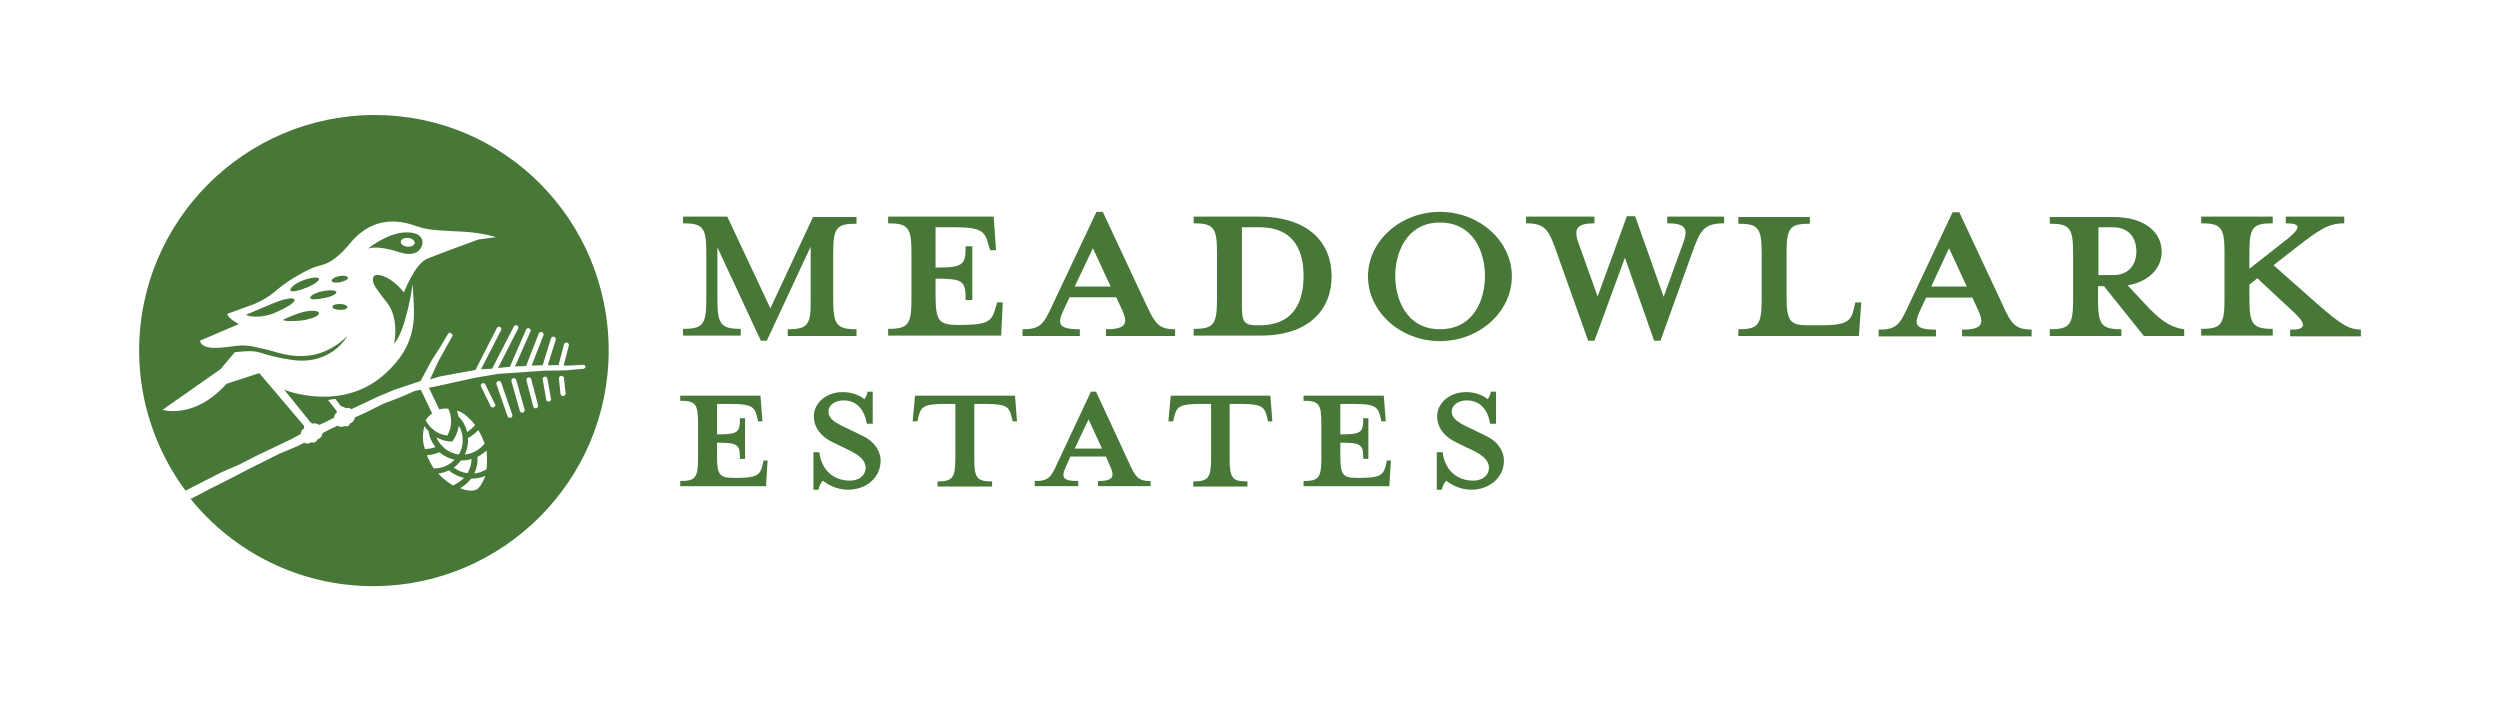
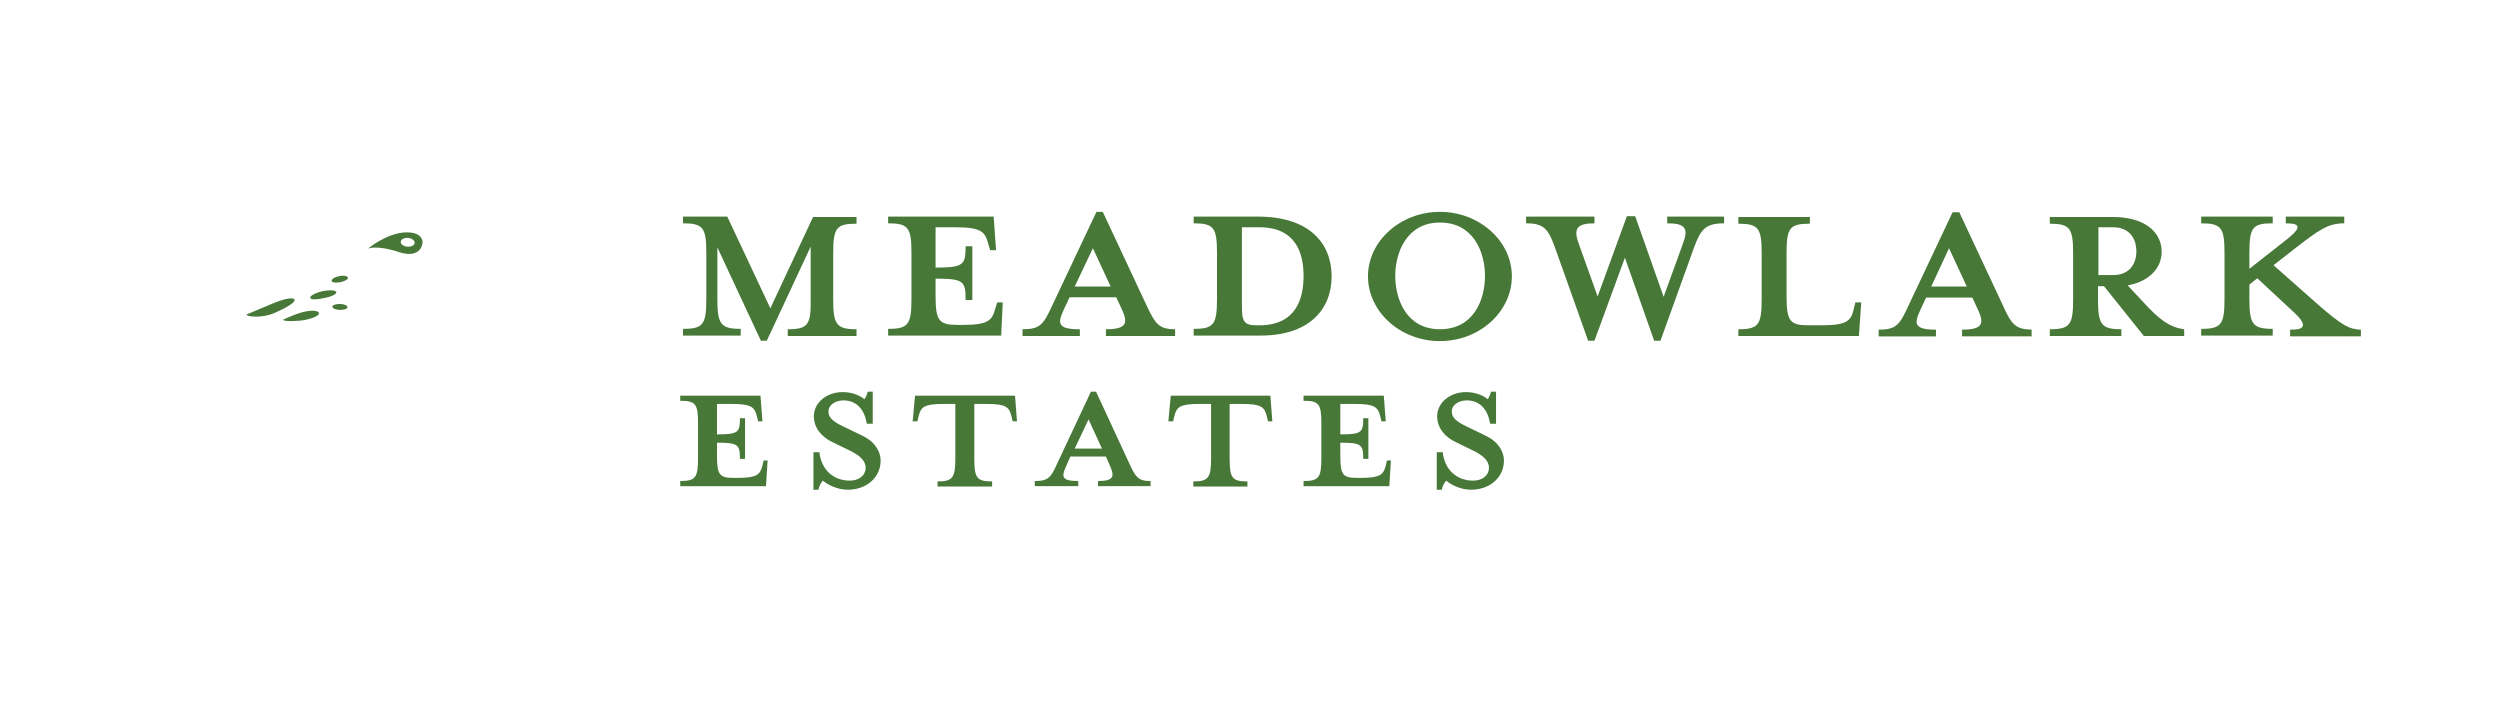
<svg xmlns="http://www.w3.org/2000/svg" version="1.1" id="Layer_1" x="0px" y="0px" viewBox="0 0 632.5 177.4" style="enable-background:new 0 0 632.5 177.4;" xml:space="preserve">
  <style type="text/css">
	.st0{fill:#487939;}
	.st1{fill:#477838;}
</style>
  <g>
    <path class="st1" d="M199.3,83.3v1.7h17.4v-1.7c-5.1,0-5.9-1.2-5.9-7.6V64.1c0-6.5,0.8-7.5,5.9-7.5v-1.7h-11L194.9,78L184,54.8   h-11.2v1.7c5.1,0,5.9,1.1,5.9,7.5v11.6c0,6.5-0.8,7.6-5.9,7.6v1.7h14.6v-1.7c-5.1,0-5.9-1.2-5.9-7.6V62.6l11,23.6h1.5l11.1-23.8   v13.3C205.2,82.2,204.4,83.3,199.3,83.3z" />
    <path class="st1" d="M253.7,76.5h-1.4l-0.5,1.6c-0.8,3-1.8,4.1-8.3,4.1h-1.3c-4.7,0-5.5-1.1-5.5-7.5v-4.2c7.1,0,7.6,0.6,7.6,5.4   h1.7V62.3h-1.7c0,4.7-0.5,5.4-7.6,5.4V57.5h5c6.5,0,7.5,1.1,8.3,4.1l0.5,1.7h1.5l-0.6-8.5h-26.7v1.7c5.1,0,5.9,1.1,5.9,7.5v11.6   c0,6.5-0.8,7.6-5.9,7.6v1.7h28.6L253.7,76.5z" />
    <path class="st1" d="M273.1,83.3c-5.6,0-5.6-1.5-3.9-5.1l1.4-3h11.8l1.4,3c1.7,3.6,1.2,5.1-4,5.1v1.7h17.5v-1.7   c-4.1,0-5-1.3-7.3-6.2l-11-23.5h-1.6l-11.1,23.5c-2.3,5-3.1,6.2-7.6,6.2v1.7h14.5V83.3z M276.5,62.8l4.5,9.7h-9.1L276.5,62.8z" />
    <path class="st1" d="M336.9,69.9c0-8.3-5.6-15.1-18.6-15.1H302v1.7c5.1,0,5.9,1.1,5.9,7.5v11.6c0,6.5-0.8,7.6-5.9,7.6v1.7h16.3   C331.3,85.1,336.9,78.2,336.9,69.9z M314.2,77.3V57.5c0,0,4,0,4.4,0c9.5,0,11.2,6.9,11.2,12.3c0,5.5-1.7,12.5-11.2,12.5h-0.6   C314.7,82.3,314.2,81.4,314.2,77.3z" />
    <path class="st1" d="M364.3,53.6c-10,0-18.2,7.4-18.2,16.3c0,9,8.2,16.4,18.2,16.4c10,0,18.2-7.4,18.2-16.4   C382.5,61,374.3,53.6,364.3,53.6z M364.3,83.3c-8.4,0-11.3-7.5-11.3-13.5c0-5.9,2.9-13.5,11.3-13.5c8.5,0,11.4,7.5,11.4,13.5   C375.7,75.9,372.8,83.3,364.3,83.3z" />
    <path class="st1" d="M421.9,56.5c4.6,0,5.3,1.4,3.9,5.1l-4.9,13.5l-7.2-20.4h-2.1L404.2,75l-4.8-13.4c-1.4-3.8-0.4-5.1,4-5.1v-1.7   h-17.3v1.7c4.5,0,5.6,1.4,7.3,6.1l8.4,23.6h1.6l7.7-21l7.4,21h1.6l8.5-23.6c1.7-4.6,2.9-6.1,7.6-6.1v-1.7h-14.4V56.5z" />
    <path class="st1" d="M469,78.2c-0.7,3-1.7,4.1-8.3,4.1h-3.2c-4.7,0-5.5-1.1-5.5-7.5V64.1c0-6.5,0.8-7.5,5.9-7.5v-1.7h-18.1v1.7   c5.1,0,5.9,1.1,5.9,7.5v11.6c0,6.5-0.8,7.6-5.9,7.6v1.7h30.5l0.6-8.5h-1.5L469,78.2z" />
    <path class="st1" d="M506.7,77.2l-11-23.5H494l-11.1,23.5c-2.3,5-3.1,6.2-7.6,6.2v1.7h14.5v-1.7c-5.6,0-5.6-1.5-3.9-5.1l1.4-3H499   l1.4,3c1.7,3.6,1.2,5.1-4,5.1v1.7H514v-1.7C509.9,83.3,508.9,82.1,506.7,77.2z M488.6,72.5l4.5-9.7l4.5,9.7H488.6z" />
    <path class="st1" d="M542.5,76.7l-4.2-4.5c5.6-1,8.6-4.5,8.6-8.5c0-5-4.3-8.8-12.3-8.8h-16v1.7c5.1,0,5.9,1.1,5.9,7.5v11.6   c0,6.5-0.8,7.6-5.9,7.6v1.7h18.1v-1.7c-5.1,0-5.9-1.2-5.9-7.6v-3.3h1.5l10.1,12.6h10.2v-1.7C548.8,82.8,546.2,80.7,542.5,76.7z    M530.9,69.6V57.5h3.7c4.1,0,5.9,2.8,5.9,6.1c0,3.2-1.8,6-5.9,6H530.9z" />
    <path class="st1" d="M586.4,77l-11.2-9.9l5.5-4.3c6.1-4.7,8.3-6.3,12.4-6.3v-1.7h-14.8v1.7c4.1,0,4.1,1.2-0.8,4.9l-8.4,6.6v-4   c0-6.5,0.8-7.5,5.9-7.5v-1.7h-18.1v1.7c5.1,0,5.9,1.1,5.9,7.5v11.6c0,6.5-0.8,7.6-5.9,7.6v1.7h18.1v-1.7c-5.1,0-5.9-1.2-5.9-7.6V72   l2-1.6l8.7,8.1c4.2,3.7,3.5,5-0.4,4.9v1.7h17.9v-1.7C594.4,83.3,592.7,82.5,586.4,77z" />
    <path class="st1" d="M192.9,117.8c-0.6,2.3-1.4,3.1-6.3,3.1h-1c-3.6,0-4.2-0.8-4.2-5.7V112c5.4,0,5.8,0.5,5.8,4.1h1.3v-10.3h-1.3   c0,3.6-0.4,4.1-5.8,4.1v-7.7h3.8c4.9,0,5.7,0.8,6.3,3.1l0.3,1.3h1.1l-0.5-6.5h-20.3v1.3c3.9,0,4.5,0.8,4.5,5.7v8.8   c0,4.9-0.6,5.8-4.5,5.8v1.3h21.7l0.4-6.5h-1L192.9,117.8z" />
    <path class="st1" d="M218.3,110.3l-3.9-1.9c-3.3-1.5-4.8-2.5-4.8-4.3c0-1.7,1.8-2.8,3.8-2.8c3.6,0,5.4,2.7,5.9,5.9h1.5v-8.1h-1.3   c-0.1,0.8-0.6,1.6-0.8,1.9c-1.2-1-3.2-1.8-5.5-1.8c-4.2,0-7.3,2.8-7.3,6.1c0,3,2,5.3,4.8,6.6l3.9,1.9c2.8,1.3,4.4,2.7,4.4,4.5   c0,2.1-1.8,3.3-4,3.3c-4.1,0-7.2-2.7-7.7-7.2h-1.5v9.5h1.3c0.1-1,0.8-2,1.1-2.3c1,0.9,3.5,2.3,6.3,2.3c4.6,0,8.3-3,8.3-7.4   C222.8,114.5,221.6,111.9,218.3,110.3z" />
    <path class="st1" d="M231.5,100.1l-0.6,6.5h1.2l0.3-1.3c0.6-2.3,1.3-3.1,6.3-3.1h3v13.8c0,4.9-0.7,5.8-4.5,5.8v1.3H251v-1.3   c-3.9,0-4.5-0.9-4.5-5.8v-13.8h3.1c5,0,5.7,0.8,6.3,3.1l0.3,1.3h1.1l-0.5-6.5H231.5z" />
    <path class="st1" d="M285.6,117l-8.3-17.9H276l-8.4,17.9c-1.7,3.8-2.3,4.7-5.8,4.7v1.3h11v-1.3c-4.3,0-4.3-1.1-3-3.9l1-2.3h9l1,2.3   c1.3,2.8,0.9,3.9-3,3.9v1.3h13.3v-1.3C288,121.7,287.3,120.8,285.6,117z M271.9,113.5l3.5-7.4l3.4,7.4H271.9z" />
    <path class="st1" d="M296.2,100.1l-0.6,6.5h1.2l0.3-1.3c0.6-2.3,1.3-3.1,6.3-3.1h3v13.8c0,4.9-0.7,5.8-4.5,5.8v1.3h13.7v-1.3   c-3.9,0-4.5-0.9-4.5-5.8v-13.8h3.1c5,0,5.7,0.8,6.3,3.1l0.3,1.3h1.1l-0.5-6.5H296.2z" />
    <path class="st1" d="M350.6,117.8c-0.6,2.3-1.4,3.1-6.3,3.1h-1c-3.6,0-4.2-0.8-4.2-5.7V112c5.4,0,5.8,0.5,5.8,4.1h1.3v-10.3h-1.3   c0,3.6-0.4,4.1-5.8,4.1v-7.7h3.8c4.9,0,5.7,0.8,6.3,3.1l0.3,1.3h1.1l-0.5-6.5h-20.3v1.3c3.9,0,4.5,0.8,4.5,5.7v8.8   c0,4.9-0.6,5.8-4.5,5.8v1.3h21.7l0.4-6.5h-1L350.6,117.8z" />
    <path class="st1" d="M376,110.3l-3.9-1.9c-3.3-1.5-4.8-2.5-4.8-4.3c0-1.7,1.8-2.8,3.8-2.8c3.6,0,5.4,2.7,5.9,5.9h1.5v-8.1h-1.3   c-0.1,0.8-0.6,1.6-0.8,1.9c-1.2-1-3.2-1.8-5.5-1.8c-4.2,0-7.3,2.8-7.3,6.1c0,3,2,5.3,4.8,6.6l3.9,1.9c2.8,1.3,4.4,2.7,4.4,4.5   c0,2.1-1.8,3.3-4,3.3c-4.1,0-7.2-2.7-7.7-7.2h-1.5v9.5h1.3c0.1-1,0.8-2,1.1-2.3c1,0.9,3.5,2.3,6.3,2.3c4.6,0,8.3-3,8.3-7.4   C380.5,114.5,379.3,111.9,376,110.3z" />
-     <path class="st1" d="M94.8,29.1c-32.8,0-59.6,26.7-59.6,59.6c0,13.2,4.4,25.5,11.7,35.4l0.1,0l4.5-2.3l4.5-2.3l4.6-2l4.3-2.2   l4.4-2.1l4.4-2.1l2.4-1.3c0-0.6,0.3-1.1,0.8-1.4c0-0.2,0-0.5,0.1-0.7l-0.1,0L65.6,94.4l-8.3,2.7c-8.1,9.1-16.2,6.6-16.2,6.6   l14.7-10.3l3.6-4.3c7.7-0.8,4.5,0.4,14.1,1.9C83.8,92.7,87.9,85,87.9,85c-8.7,8.5-17.9,3.9-20.6,3.4c-2.6-0.5-3.5-1-6.1-1   c-2.6,0-9.9,2-10.6-1.2l9.8-4.2c0,0-2.8-1.5-2.9-2.6c0,0,2.2-0.8,5.5-2c0.2-0.1,0.4-0.2,0.6-0.2c2.4-0.9,4.6-2.2,6.5-3.9   c3.6-3,8-5.2,9.7-5.8c1.9-0.6,4.3-0.5,8.9-6.1c6.1-7.3,13.3-5.4,16.6-4.2c3.4,1.2,6.5,1.1,11.7,1.4c5.3,0.3,8.5,1.4,8.5,1.4   l-4.5,0.6c0,0-9.6,3.5-12.8,4.8c-3.3,1.3-6,8.6-6,8.6c-3.3-4.2-7.4-5.3-7.8-3.8c-0.3,1.5,0.5,2.5,3.6,6.5c3.1,4,1.7,10.3,1.7,10.3   c3.1-3.5,4.7-15.1,4.7-15.1l0.2,3.4c0.3,5.3,0.8,12.1-7.1,19.2c-11,10.1-25.6,4.1-25.6,4.1l6.7,8.3c0.2,0.1,0.4,0.2,0.5,0.3   c0.5-0.2,1.1-0.1,1.6,0.3l1.4-0.6l2.4-1.2c0-0.6,0.3-1.1,0.7-1.3c0-0.1,0-0.3,0-0.4l-2.2-2.8l1.8-0.3l1.5,1.9   c0.4,0,0.8,0.2,1.2,0.5c0.4-0.2,0.9-0.1,1.4,0.2l2.4-1.1l4.2-2l4.3-1.8l6.6-2.2l2.8-5.2l2.3-3.6l1.9-3.2c0.1-0.2,0.5-0.3,0.7-0.1   l0.2,0.2c0.2,0.1,0.3,0.4,0.1,0.6l-3.6,6.5l-2,4.4l2.3-0.7l4.7-0.9l4.5-0.8l5.4-10.6c0.2-0.3,0.5-0.4,0.8-0.3   c0.3,0.2,0.4,0.5,0.3,0.8l-5.1,9.9l2.8-0.1l5.5-10.7c0.2-0.3,0.5-0.4,0.8-0.3c0.3,0.2,0.4,0.5,0.3,0.8l-5.1,10l3-0.3l4.1-9.4   c0.1-0.3,0.5-0.5,0.8-0.3c0.3,0.1,0.5,0.5,0.3,0.8l-3.9,8.8l2.8-0.1l3.2-8.2c0.1-0.3,0.5-0.5,0.8-0.4c0.3,0.1,0.5,0.5,0.4,0.8   l-3,7.7l2.8-0.1l2.1-6.8c0.1-0.3,0.5-0.5,0.8-0.4c0.3,0.1,0.5,0.5,0.4,0.8l-2,6.4l2.7,0l1.4-5.3c0.1-0.3,0.4-0.5,0.8-0.4   c0.3,0.1,0.5,0.4,0.4,0.8l-1.3,5l1.1,0l3.9-0.2c0.4,0,0.7,0.5,0.4,0.8c-0.1,0.1-0.2,0.1-0.3,0.2l-4.6,0.4l-5.7,0.1l-5.7,0.4   l-5.7,0.4l-5.9,1l-5,1.1l-5,1.1l-1.6,0.3l2.6,5.4c0,0,0,0,0,0.1c0.8-0.2,1.6-0.3,2.3-0.2c0.8,1.5,0.9,3.4,0.5,5.1   c-0.2,0.6-0.4,1.1-0.7,1.7c-0.6-0.1-1.2-0.2-1.7-0.4c-1.7-0.7-3.1-2-3.8-3.5c0.4-0.7,1-1.2,1.6-1.7c0,0,0,0,0-0.1l-2.7-5.6   c-0.1-0.1-0.1-0.2-0.1-0.3l-1.5,0.3l-3.9,1.7l-4,1.5l-4.6,2.3l-2.7,1.2c-0.1,0.6-0.4,1.1-0.9,1.4c-0.1,0-0.2,0.1-0.3,0.1   c-0.1,0.3-0.3,0.6-0.6,0.7c-0.3,0.1-0.6,0.1-0.9,0c-0.1,0.1-0.2,0.1-0.2,0.1c-0.5,0.2-1,0.1-1.5-0.2l-2.1,1l-1.7,0.9   c-0.1,0.6-0.4,1.2-0.9,1.4c-0.1,0-0.2,0.1-0.3,0.1c-0.1,0.3-0.4,0.6-0.7,0.8c-0.3,0.1-0.7,0.1-1,0c-0.1,0.1-0.2,0.1-0.3,0.2   c-0.5,0.2-1,0.2-1.4-0.1l-2,1l-4.3,1.8l-4.2,2.1l-4.2,2.1l-4.6,2.4l-4.6,2.3l-4.6,2.4l-0.3,0.1c10.9,13.5,27.6,22.1,46.2,22.1   c32.8,0,59.6-26.7,59.6-59.6S127.7,29.1,94.8,29.1z M121,108.8c0.7,1.2,1.2,2.3,1.6,3.4c-1.2,1.6-3.1,2.6-5,2.8   c0.6-1.3,0.9-2.7,0.8-4.2C119.4,110.3,120.3,109.6,121,108.8z M119.3,116.1c0,1.3-0.4,2.5-1,3.6c-1.2-0.1-2.4-0.6-3.5-1.4   c0.7-0.5,1.3-1.1,1.8-1.8l0,0l0,0C117.6,116.5,118.5,116.4,119.3,116.1z M118.1,105.3c0.7,0.6,1.4,1.3,2.1,2.2   c-0.6,0.7-1.2,1.3-2,1.8c-0.4-1.5-1.1-2.9-2.2-3.9c-0.1-0.5-0.2-1-0.4-1.5C116.5,104.1,117.3,104.6,118.1,105.3z M111.4,111.1   c0.9,0.4,1.9,0.6,2.9,0.6l0.1,0l0.1-0.1c0.6-0.8,1-1.7,1.3-2.7c0.1-0.4,0.2-0.8,0.3-1.2c1.3,2.2,1.3,5.1,0,7.3   c-2.5-0.3-4.8-2.1-5.7-4.4C110.6,110.8,111,110.9,111.4,111.1z M107,110.7c0-1,0.1-2,0.4-2.9c0.3,0.5,0.6,0.9,1,1.2   c0.2,1.5,0.8,2.9,1.8,4.1c-0.8,0.3-1.8,0.5-2.7,0.5C107.2,112.7,107,111.7,107,110.7z M108,115.2c1.1-0.1,2.2-0.4,3.2-0.8   c1.1,1,2.4,1.6,3.8,1.9c-1.3,1.4-3.3,2.3-5.3,2.2C109.1,117.5,108.5,116.4,108,115.2z M114.6,122.8c-1-0.6-2.4-1.5-3.7-3   c0.9-0.1,1.8-0.4,2.7-0.8c1.1,1,2.4,1.6,3.8,1.9c-0.7,0.7-1.5,1.3-2.4,1.7C114.8,122.8,114.7,122.8,114.6,122.8z M120.5,123.9   C120.5,123.9,120.5,123.9,120.5,123.9l-0.1,0l0,0c0,0,0,0,0,0c-0.8,0.4-2.3,0.3-4-0.4c1.1-0.6,2-1.4,2.8-2.4l0,0l0,0   c1.2,0,2.5-0.2,3.6-0.7C122.1,122.2,121.3,123.5,120.5,123.9z M123.1,118.7c-0.1,0.1-0.2,0.1-0.3,0.2c-0.9,0.5-1.9,0.8-2.8,0.9   c0.6-1.3,0.9-2.7,0.8-4.2c0.8-0.4,1.6-1,2.3-1.6C123.3,115.9,123.2,117.5,123.1,118.7z M125,103c-0.1,0-0.2,0.1-0.3,0.1   c-0.2,0-0.5-0.1-0.6-0.4l-2.4-4.9c-0.2-0.3,0-0.7,0.3-0.8c0.3-0.2,0.7,0,0.8,0.3l2.4,4.9C125.5,102.5,125.3,102.8,125,103z    M129.2,105.7c-0.1,0-0.1,0-0.2,0c-0.3,0-0.5-0.2-0.6-0.4l-2.8-8.1c-0.1-0.3,0.1-0.7,0.4-0.8c0.3-0.1,0.7,0.1,0.8,0.4l2.8,8.1   C129.7,105.3,129.6,105.6,129.2,105.7z M132.3,104.4c-0.1,0-0.1,0-0.2,0c-0.3,0-0.5-0.2-0.6-0.5l-2.1-7.4c-0.1-0.3,0.1-0.7,0.4-0.8   c0.3-0.1,0.7,0.1,0.8,0.4l2.1,7.4C132.8,104,132.6,104.3,132.3,104.4z M135.7,103.3c-0.1,0-0.1,0-0.2,0c-0.3,0-0.5-0.2-0.6-0.5   l-1.7-6.5c-0.1-0.3,0.1-0.7,0.4-0.8c0.3-0.1,0.7,0.1,0.8,0.4l1.7,6.5C136.2,102.9,136,103.2,135.7,103.3z M138.9,101.6   c0,0-0.1,0-0.1,0c-0.3,0-0.6-0.2-0.6-0.5l-0.9-5.1c-0.1-0.3,0.2-0.7,0.5-0.7c0.3-0.1,0.7,0.2,0.7,0.5l0.9,5.1   C139.5,101.2,139.2,101.6,138.9,101.6z M142.5,100.2C142.5,100.2,142.4,100.2,142.5,100.2c-0.4,0-0.7-0.2-0.7-0.6l-0.4-3.8   c0-0.3,0.2-0.7,0.6-0.7c0.3,0,0.7,0.2,0.7,0.6l0.4,3.8C143.1,99.9,142.8,100.2,142.5,100.2z" />
    <path class="st1" d="M76.9,78.9c-2,0.4-5.3,2-5.3,2c0.2,0.5,3.9,0.4,5.8,0c1.9-0.4,3.4-1.1,3.3-1.7C80.6,78.6,78.9,78.4,76.9,78.9z   " />
    <path class="st1" d="M86,76.9c-1.1,0-1.9,0.3-1.9,0.7c0,0.4,0.8,0.8,1.9,0.8c1,0,1.9-0.2,1.9-0.7C87.9,77.3,87,76.9,86,76.9z" />
    <path class="st1" d="M85.1,73.9c-0.1-0.5-1.7-0.6-3.6-0.2c-1.8,0.4-3.2,1.2-3,1.7c0.2,0.5,1.7,0.4,3.5,0   C83.8,75.1,85.2,74.4,85.1,73.9z" />
    <path class="st1" d="M74.5,75.8c-0.3-0.7-2.7-0.2-5.8,1.1c-3.1,1.3-6.4,2.7-6.4,2.7c0.4,0.6,4.1,0.9,7.1-0.4   C72.4,77.9,74.8,76.5,74.5,75.8z" />
-     <path class="st1" d="M77.5,72.8c2-0.8,3.4-1.8,3.2-2.3c-0.2-0.5-2.2-0.3-4.2,0.5c-2,0.8-3.3,2-3,2.5C73.7,74,75.5,73.6,77.5,72.8z" />
    <path class="st1" d="M101,63.8c5.7,1.8,5.9-2.4,5.9-2.4s0.3-2.8-4.4-2.6c-4.7,0.2-9.4,4.1-9.4,4.1S95.3,61.9,101,63.8z M103.3,60.2   c1,0.1,1.7,0.7,1.6,1.3c-0.1,0.6-0.9,1-1.9,0.9c-1-0.1-1.7-0.7-1.6-1.3C101.5,60.5,102.3,60.1,103.3,60.2z" />
    <path class="st1" d="M88,70.2c-0.1-0.4-1.2-0.6-2.3-0.3c-1.1,0.2-1.9,0.8-1.8,1.2c0.1,0.4,1.1,0.5,2.2,0.3   C87.4,71.1,88.2,70.6,88,70.2z" />
  </g>
</svg>